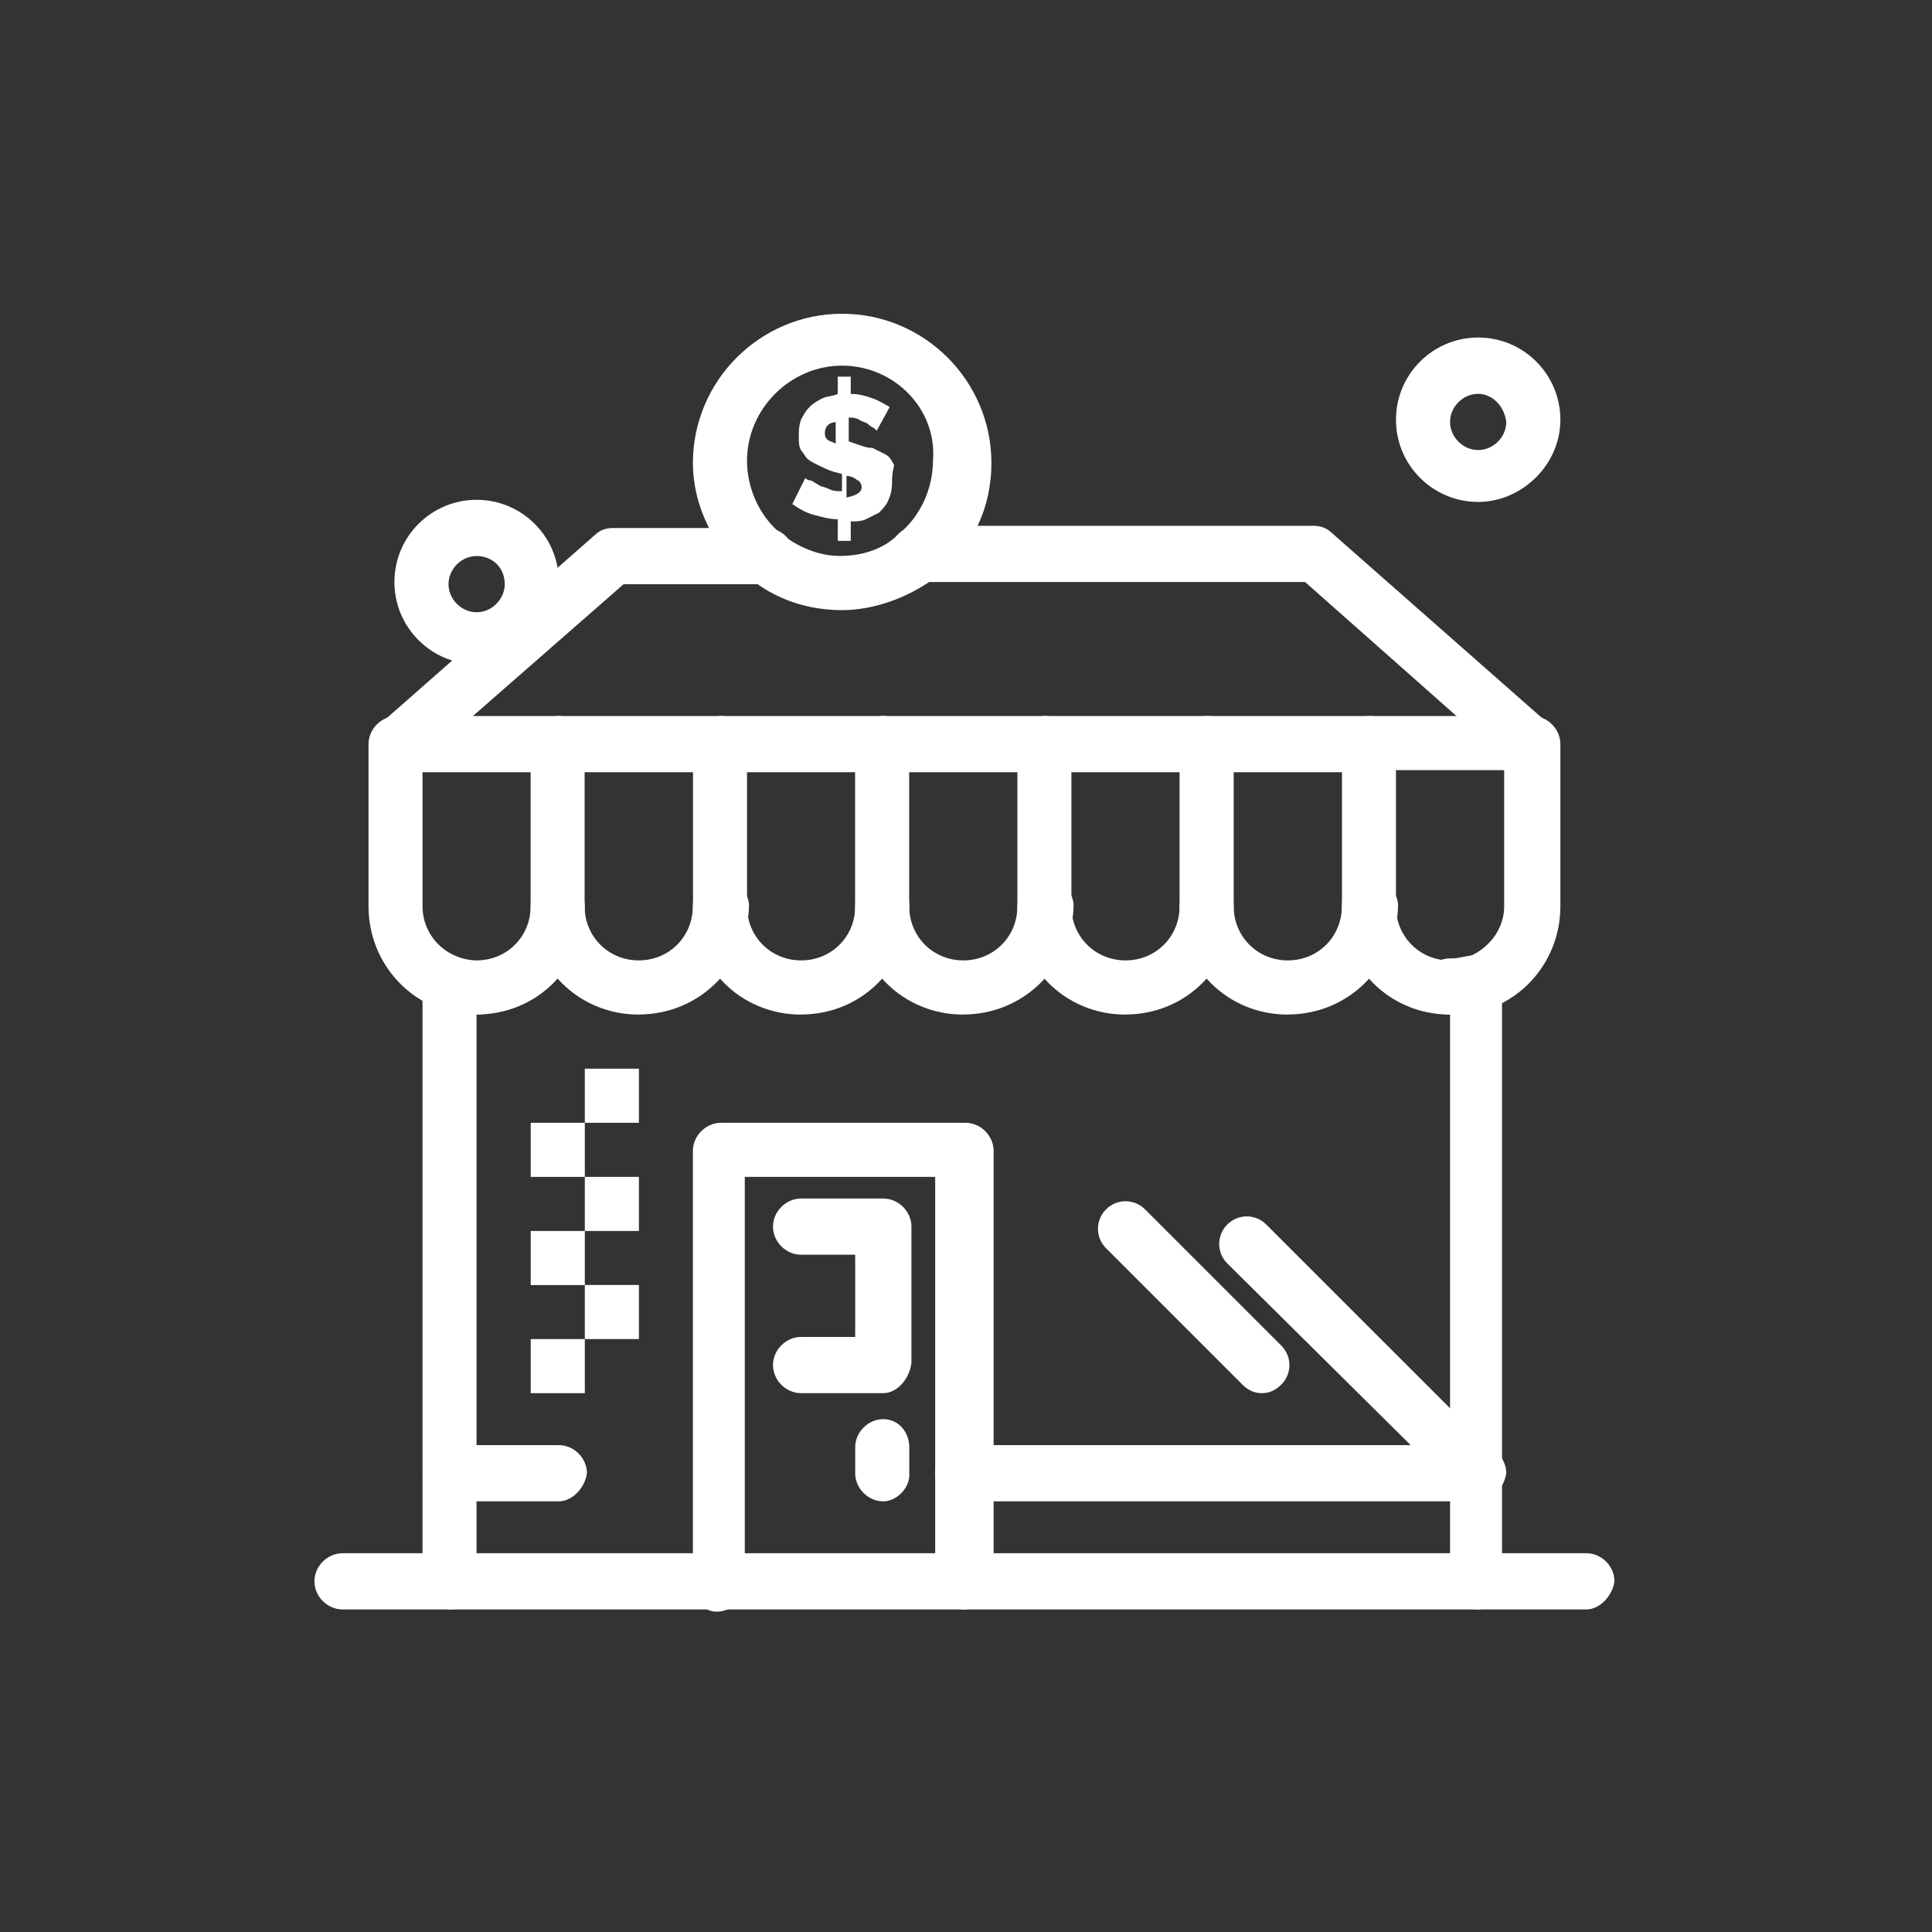
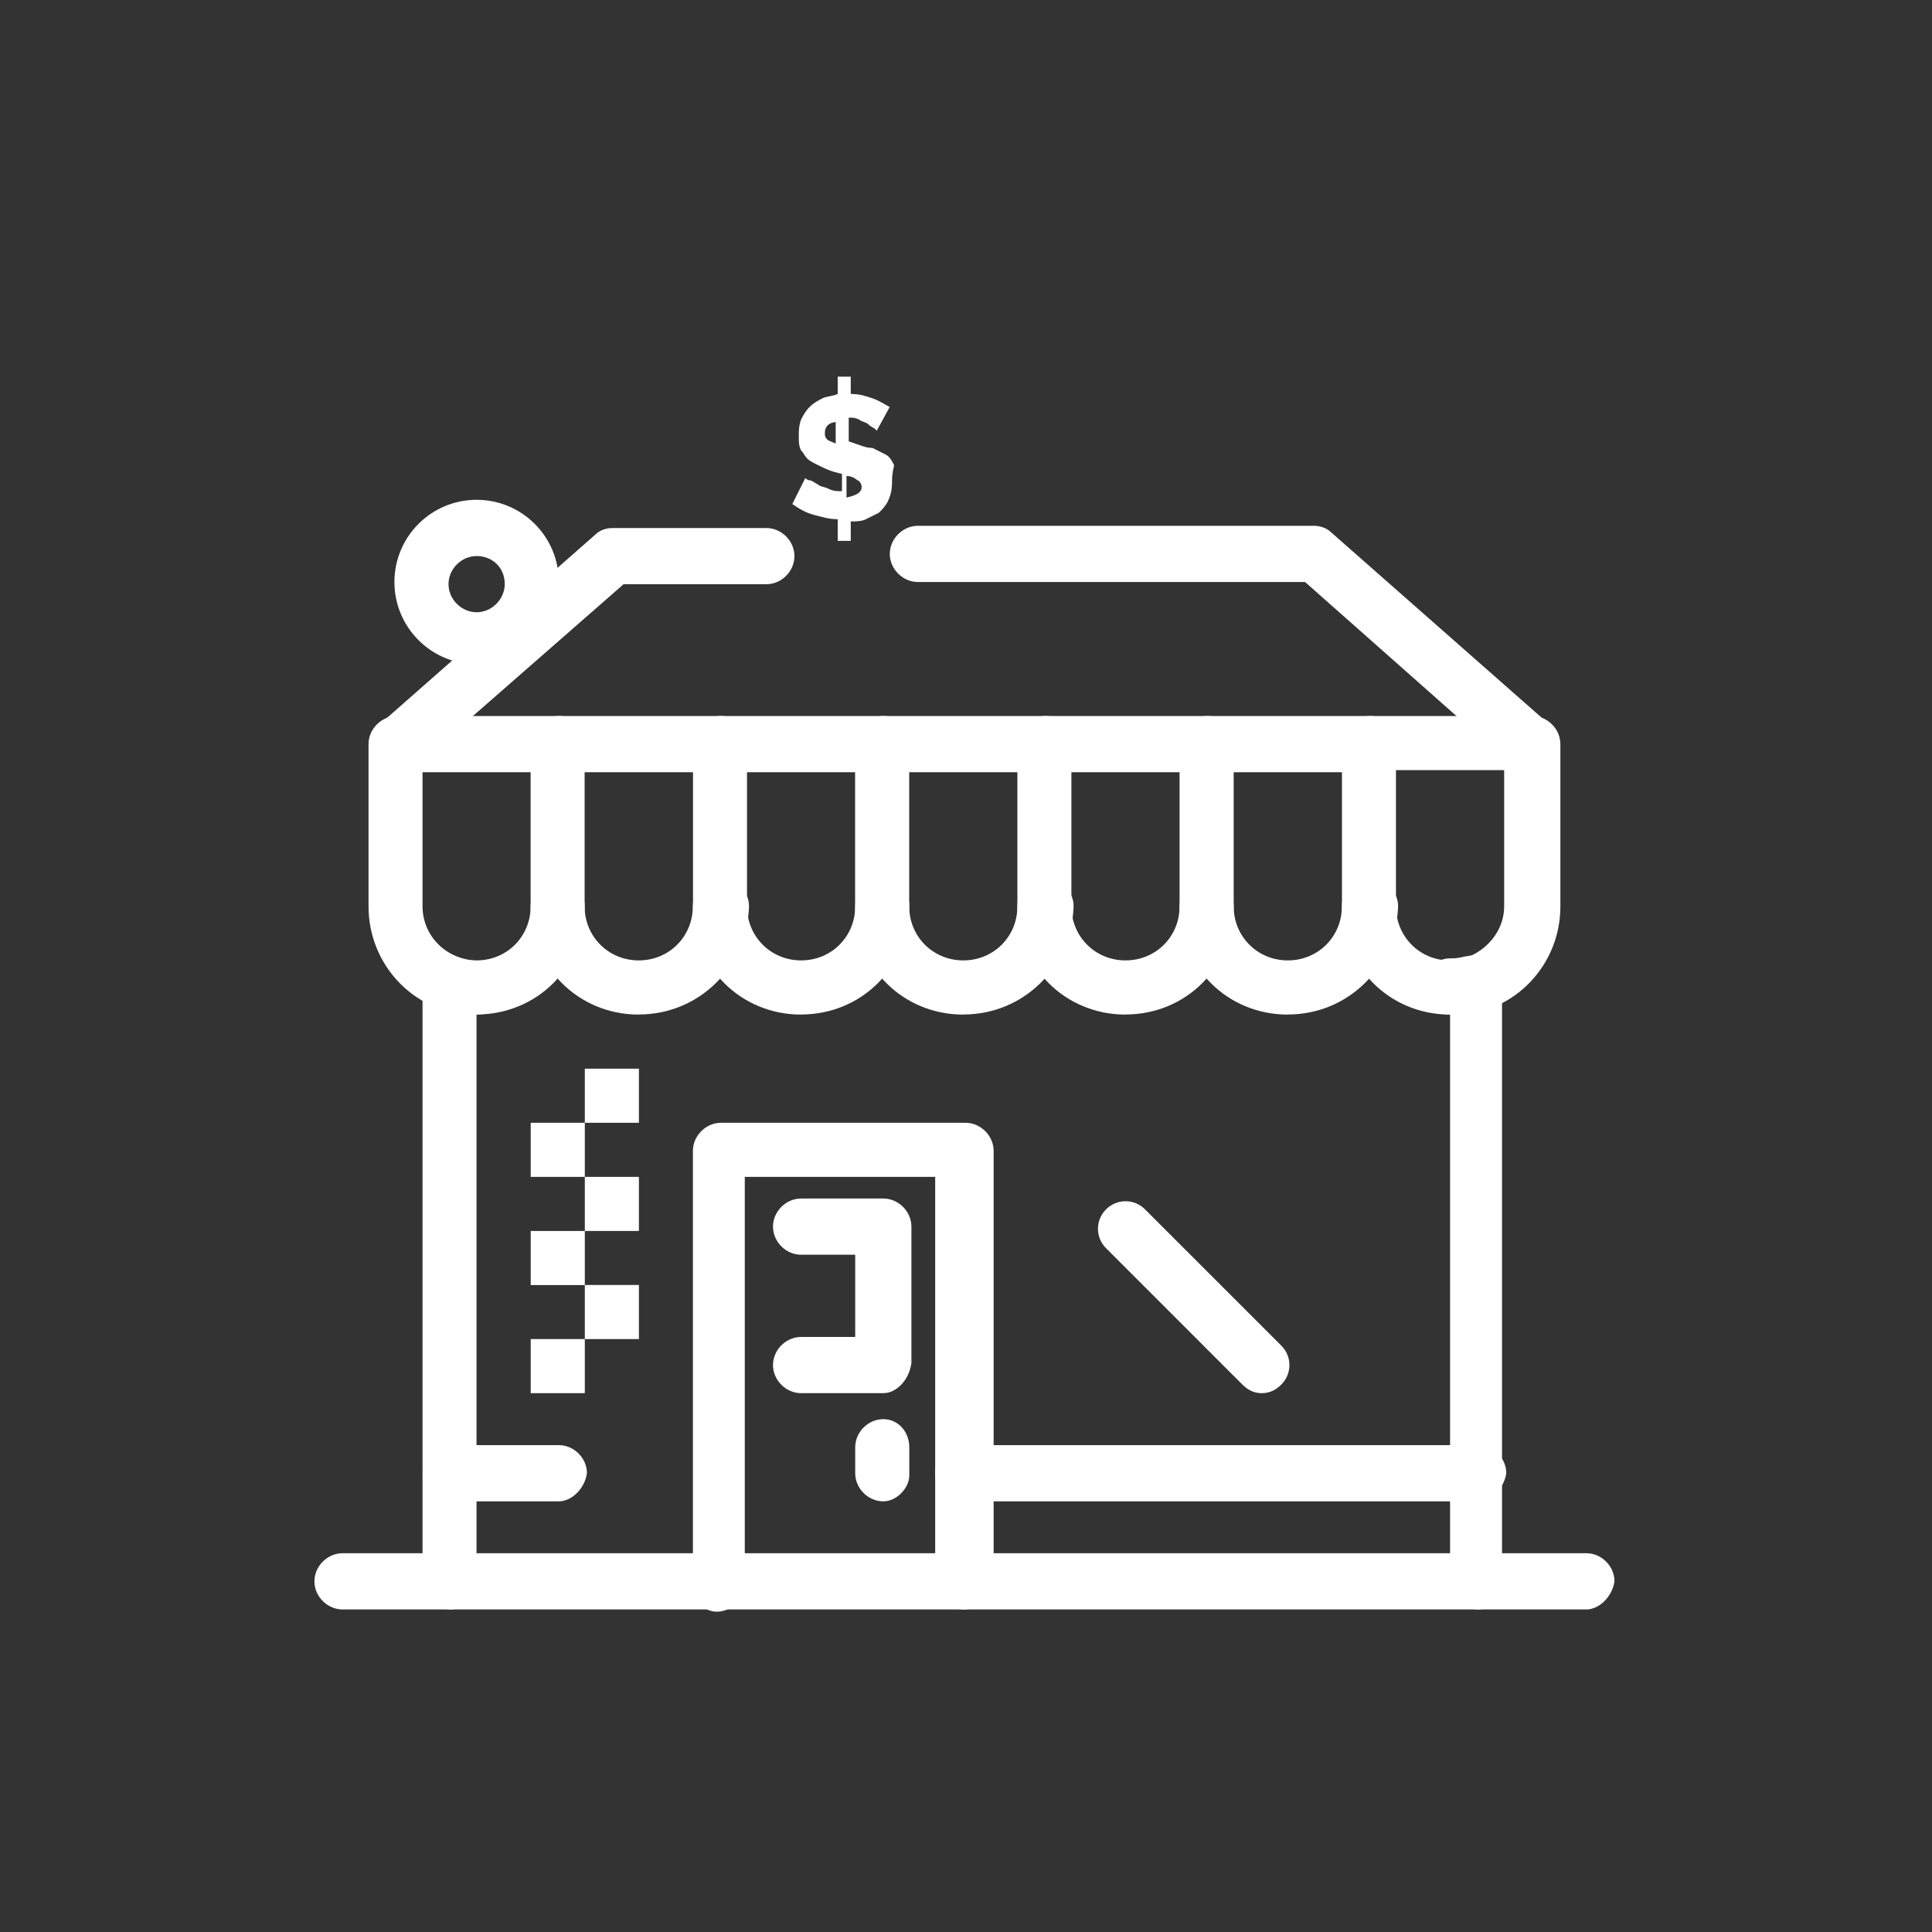
<svg xmlns="http://www.w3.org/2000/svg" id="_圖層_1" version="1.1" viewBox="0 0 200 200">
  <rect x="0" y="0" width="200" height="200" fill="#333333" stroke="none" />
  <defs>
    <style>
      .st0 {
        fill: #fff;
      }
    </style>
  </defs>
  <g id="B195_x2C__Business_x2C__Shop_x2C__Dollar_x2C__Money">
    <g>
      <path class="st0" d="M89.2,50.39c0-.22-.22-.67-.45-.67-.23-.23-.67-.45-1.12-.45v2.24c.9-.22,1.57-.45,1.57-1.12ZM86.73,43.68c-.89,0-1.34.45-1.34,1.12,0,.22,0,.45.22.67.22.22.45.22.9.45v-2.24h.22ZM92.33,50.17c0,.67-.22,1.34-.45,1.79-.22.45-.67.9-.9,1.12-.45.23-.89.45-1.34.67-.45.23-1.12.23-1.57.23v2.01h-1.35v-2.24c-.89,0-1.57-.22-2.46-.45-.9-.23-1.57-.67-2.24-1.12l1.34-2.69s.22.23.45.23.45.22.89.45c.23.22.67.22,1.12.45.45.23.89.23,1.34.23v-1.79l-.89-.23c-.67-.22-1.12-.45-1.57-.67-.45-.22-.89-.45-1.12-.67s-.45-.67-.67-.89c-.22-.45-.22-.9-.22-1.34,0-.67,0-1.12.22-1.79.23-.45.45-.9.9-1.34.45-.45.89-.67,1.34-.9.45-.22,1.12-.22,1.57-.45v-1.79h1.35v1.79c.89,0,1.57.22,2.24.45.67.22,1.34.67,1.79.9l-1.34,2.46-.22-.23s-.45-.22-.67-.45c-.22-.23-.67-.23-.89-.45-.45-.23-.67-.23-1.12-.23v2.46l.67.23c.67.22,1.12.45,1.79.45.45.23.9.45,1.34.67.45.22.67.67.9,1.12-.22.9-.22,1.34-.22,2.02Z" />
      <rect class="st0" x="60.54" y="133.02" width="5.6" height="5.6" />
      <rect class="st0" x="60.54" y="121.83" width="5.6" height="5.6" />
      <rect class="st0" x="60.54" y="110.63" width="5.6" height="5.6" />
      <rect class="st0" x="54.94" y="138.62" width="5.6" height="5.6" />
      <rect class="st0" x="54.94" y="127.43" width="5.6" height="5.6" />
      <rect class="st0" x="54.94" y="116.23" width="5.6" height="5.6" />
      <path class="st0" d="M41.05,79.95c-.67,0-1.57-.22-2.02-.89-1.12-1.12-.89-2.91.22-4.03l22.39-19.7c.45-.45,1.12-.67,1.79-.67h15.9c1.57,0,2.91,1.34,2.91,2.91s-1.34,2.91-2.91,2.91h-14.78l-21.5,18.81c-.9.22-1.57.67-2.01.67Z" />
      <path class="st0" d="M158.39,79.95c-.67,0-1.34-.22-1.79-.67l-21.5-19.03h-40.08c-1.57,0-2.91-1.35-2.91-2.91s1.34-2.91,2.91-2.91h40.98c.67,0,1.34.23,1.79.67l22.39,19.71c1.12,1.12,1.34,2.69.22,4.03-.45.67-1.12,1.12-2.02,1.12Z" />
-       <path class="st0" d="M87.18,63.16c-3.58,0-6.94-1.12-9.63-3.36-3.58-2.91-5.82-7.39-5.82-11.87,0-8.51,6.94-15.45,15.45-15.45s15.45,6.94,15.45,15.45c0,4.7-2.01,8.96-5.82,11.87-2.69,2.01-6.27,3.36-9.63,3.36ZM87.18,37.85c-5.37,0-9.85,4.48-9.85,9.85,0,2.91,1.34,5.82,3.58,7.61,1.79,1.34,3.81,2.24,6.05,2.24s4.48-.67,6.04-2.24c2.24-1.79,3.58-4.7,3.58-7.61.45-5.38-4.03-9.85-9.41-9.85Z" />
      <path class="st0" d="M57.85,155.42h-11.19c-1.57,0-2.91-1.34-2.91-2.91s1.34-2.91,2.91-2.91h11.19c1.57,0,2.91,1.34,2.91,2.91-.22,1.57-1.57,2.91-2.91,2.91Z" />
      <path class="st0" d="M153.02,155.42h-53.3c-1.57,0-2.91-1.34-2.91-2.91s1.34-2.91,2.91-2.91h53.3c1.57,0,2.91,1.34,2.91,2.91-.23,1.57-1.57,2.91-2.91,2.91Z" />
      <path class="st0" d="M153.02,166.61c-1.57,0-2.91-1.34-2.91-2.91v-58.67c-1.57,0-2.91-1.34-2.91-2.91s1.34-2.91,2.91-2.91h.23c.67,0,1.34-.23,1.57-.23.9-.22,1.79,0,2.46.45.67.45,1.12,1.34,1.12,2.24v62.03c.22,1.57-1.12,2.91-2.46,2.91Z" />
      <path class="st0" d="M46.65,166.61c-1.57,0-2.91-1.34-2.91-2.91v-61.8c0-.9.45-1.79,1.12-2.24.67-.45,1.57-.67,2.46-.45.22,0,.9.22,1.57.22h.22c1.57,0,2.91,1.34,2.91,2.91s-1.12,2.69-2.69,2.69v58.89c0,1.34-1.34,2.69-2.69,2.69Z" />
      <path class="st0" d="M49.34,105.03h-.67c-5.82-.22-10.52-5.15-10.52-11.2v-16.8c0-1.57,1.34-2.91,2.91-2.91h16.79c1.57,0,2.91,1.34,2.91,2.91s-1.34,2.91-2.91,2.91h-14.11v13.88c0,2.91,2.24,5.38,5.37,5.6h.22c3.14,0,5.6-2.46,5.6-5.6,0-1.57,1.34-2.91,2.91-2.91s2.69,1.34,2.69,2.91c0,6.27-4.93,11.2-11.2,11.2Z" />
      <path class="st0" d="M66.13,105.03c-6.27,0-11.2-4.93-11.2-11.2v-16.8c0-1.57,1.34-2.91,2.91-2.91h16.79c1.57,0,2.91,1.34,2.91,2.91s-1.34,2.91-2.91,2.91h-14.11v13.88c0,3.13,2.46,5.6,5.6,5.6s5.6-2.46,5.6-5.6c0-1.57,1.34-2.91,2.91-2.91s2.91,1.34,2.91,2.91c-.22,6.27-5.15,11.2-11.42,11.2Z" />
      <path class="st0" d="M82.93,105.03c-6.27,0-11.19-4.93-11.19-11.2v-16.8c0-1.57,1.34-2.91,2.91-2.91h16.79c1.57,0,2.91,1.34,2.91,2.91s-1.35,2.91-2.91,2.91h-14.11v13.88c0,3.13,2.46,5.6,5.6,5.6s5.6-2.46,5.6-5.6c0-1.57,1.34-2.91,2.91-2.91s2.69,1.34,2.69,2.91c0,6.27-4.93,11.2-11.2,11.2Z" />
      <path class="st0" d="M99.72,105.03c-6.27,0-11.2-4.93-11.2-11.2v-16.8c0-1.57,1.34-2.91,2.91-2.91h16.8c1.57,0,2.91,1.34,2.91,2.91s-1.34,2.91-2.91,2.91h-14.11v13.88c0,3.13,2.46,5.6,5.6,5.6s5.6-2.46,5.6-5.6c0-1.57,1.34-2.91,2.91-2.91s2.91,1.34,2.91,2.91c-.22,6.27-5.15,11.2-11.42,11.2Z" />
      <path class="st0" d="M116.52,105.03c-6.27,0-11.2-4.93-11.2-11.2v-16.8c0-1.57,1.34-2.91,2.91-2.91h16.79c1.57,0,2.91,1.34,2.91,2.91s-1.34,2.91-2.91,2.91h-14.11v13.88c0,3.13,2.46,5.6,5.6,5.6s5.6-2.46,5.6-5.6c0-1.57,1.34-2.91,2.91-2.91s2.69,1.34,2.69,2.91c0,6.27-4.93,11.2-11.2,11.2Z" />
      <path class="st0" d="M133.31,105.03c-6.27,0-11.2-4.93-11.2-11.2v-16.8c0-1.57,1.34-2.91,2.91-2.91h16.8c1.57,0,2.91,1.34,2.91,2.91s-1.34,2.91-2.91,2.91h-14.11v13.88c0,3.13,2.46,5.6,5.6,5.6s5.6-2.46,5.6-5.6c0-1.57,1.34-2.91,2.91-2.91s2.91,1.34,2.91,2.91c-.22,6.27-5.15,11.2-11.42,11.2Z" />
      <path class="st0" d="M150.11,105.03c-6.27,0-11.19-4.93-11.19-11.2v-16.8c0-1.57,1.34-2.91,2.91-2.91h16.79c1.57,0,2.91,1.34,2.91,2.91v16.8c0,6.05-4.7,10.97-10.52,11.2h-.9ZM144.51,79.95v13.88c0,3.13,2.47,5.6,5.6,5.6h.23c2.91-.22,5.37-2.69,5.37-5.6v-14.11h-11.2v.22Z" />
      <path class="st0" d="M99.72,166.61c-1.57,0-2.91-1.34-2.91-2.91v-41.87h-19.71v42.1c0,1.57-1.34,2.91-2.91,2.91s-2.46-1.57-2.46-2.91v-44.79c0-1.57,1.34-2.91,2.91-2.91h25.31c1.57,0,2.91,1.34,2.91,2.91v44.79c-.22,1.34-1.57,2.69-3.13,2.69Z" />
      <path class="st0" d="M91.44,144.22h-8.51c-1.57,0-2.91-1.34-2.91-2.91s1.34-2.91,2.91-2.91h5.6v-8.51h-5.6c-1.57,0-2.91-1.34-2.91-2.91s1.34-2.91,2.91-2.91h8.51c1.57,0,2.91,1.34,2.91,2.91v14.11c-.23,1.79-1.57,3.13-2.91,3.13Z" />
      <path class="st0" d="M91.44,155.42c-1.57,0-2.91-1.34-2.91-2.91v-2.69c0-1.57,1.34-2.91,2.91-2.91s2.69,1.34,2.69,2.91v2.91c0,1.34-1.34,2.69-2.69,2.69Z" />
-       <path class="st0" d="M153.02,155.42c-.67,0-1.34-.22-2.01-.89l-23.96-23.74c-1.12-1.12-1.12-2.91,0-4.03,1.12-1.12,2.91-1.12,4.03,0l23.74,23.73c1.12,1.12,1.12,2.91,0,4.03-.45.67-1.12.89-1.79.89Z" />
      <path class="st0" d="M130.62,144.22c-.67,0-1.34-.22-2.01-.89l-14.11-14.11c-1.12-1.12-1.12-2.91,0-4.03,1.12-1.12,2.91-1.12,4.03,0l14.11,14.11c1.12,1.12,1.12,2.91,0,4.03-.67.67-1.35.89-2.02.89Z" />
-       <path class="st0" d="M153.02,51.96c-4.7,0-8.51-3.81-8.51-8.51s3.81-8.51,8.51-8.51,8.51,3.81,8.51,8.51-4.03,8.51-8.51,8.51ZM153.02,40.77c-1.57,0-2.91,1.34-2.91,2.91s1.35,2.91,2.91,2.91,2.91-1.34,2.91-2.91c-.23-1.79-1.57-2.91-2.91-2.91Z" />
      <path class="st0" d="M49.34,68.76c-4.7,0-8.51-3.81-8.51-8.51s3.81-8.51,8.51-8.51,8.51,3.81,8.51,8.51-3.81,8.51-8.51,8.51ZM49.34,57.56c-1.57,0-2.91,1.34-2.91,2.91s1.34,2.91,2.91,2.91,2.91-1.35,2.91-2.91c0-1.79-1.35-2.91-2.91-2.91Z" />
      <path class="st0" d="M164.21,166.61H35.46c-1.57,0-2.91-1.34-2.91-2.91s1.34-2.91,2.91-2.91h128.76c1.57,0,2.91,1.34,2.91,2.91-.22,1.57-1.57,2.91-2.91,2.91Z" />
    </g>
  </g>
</svg>